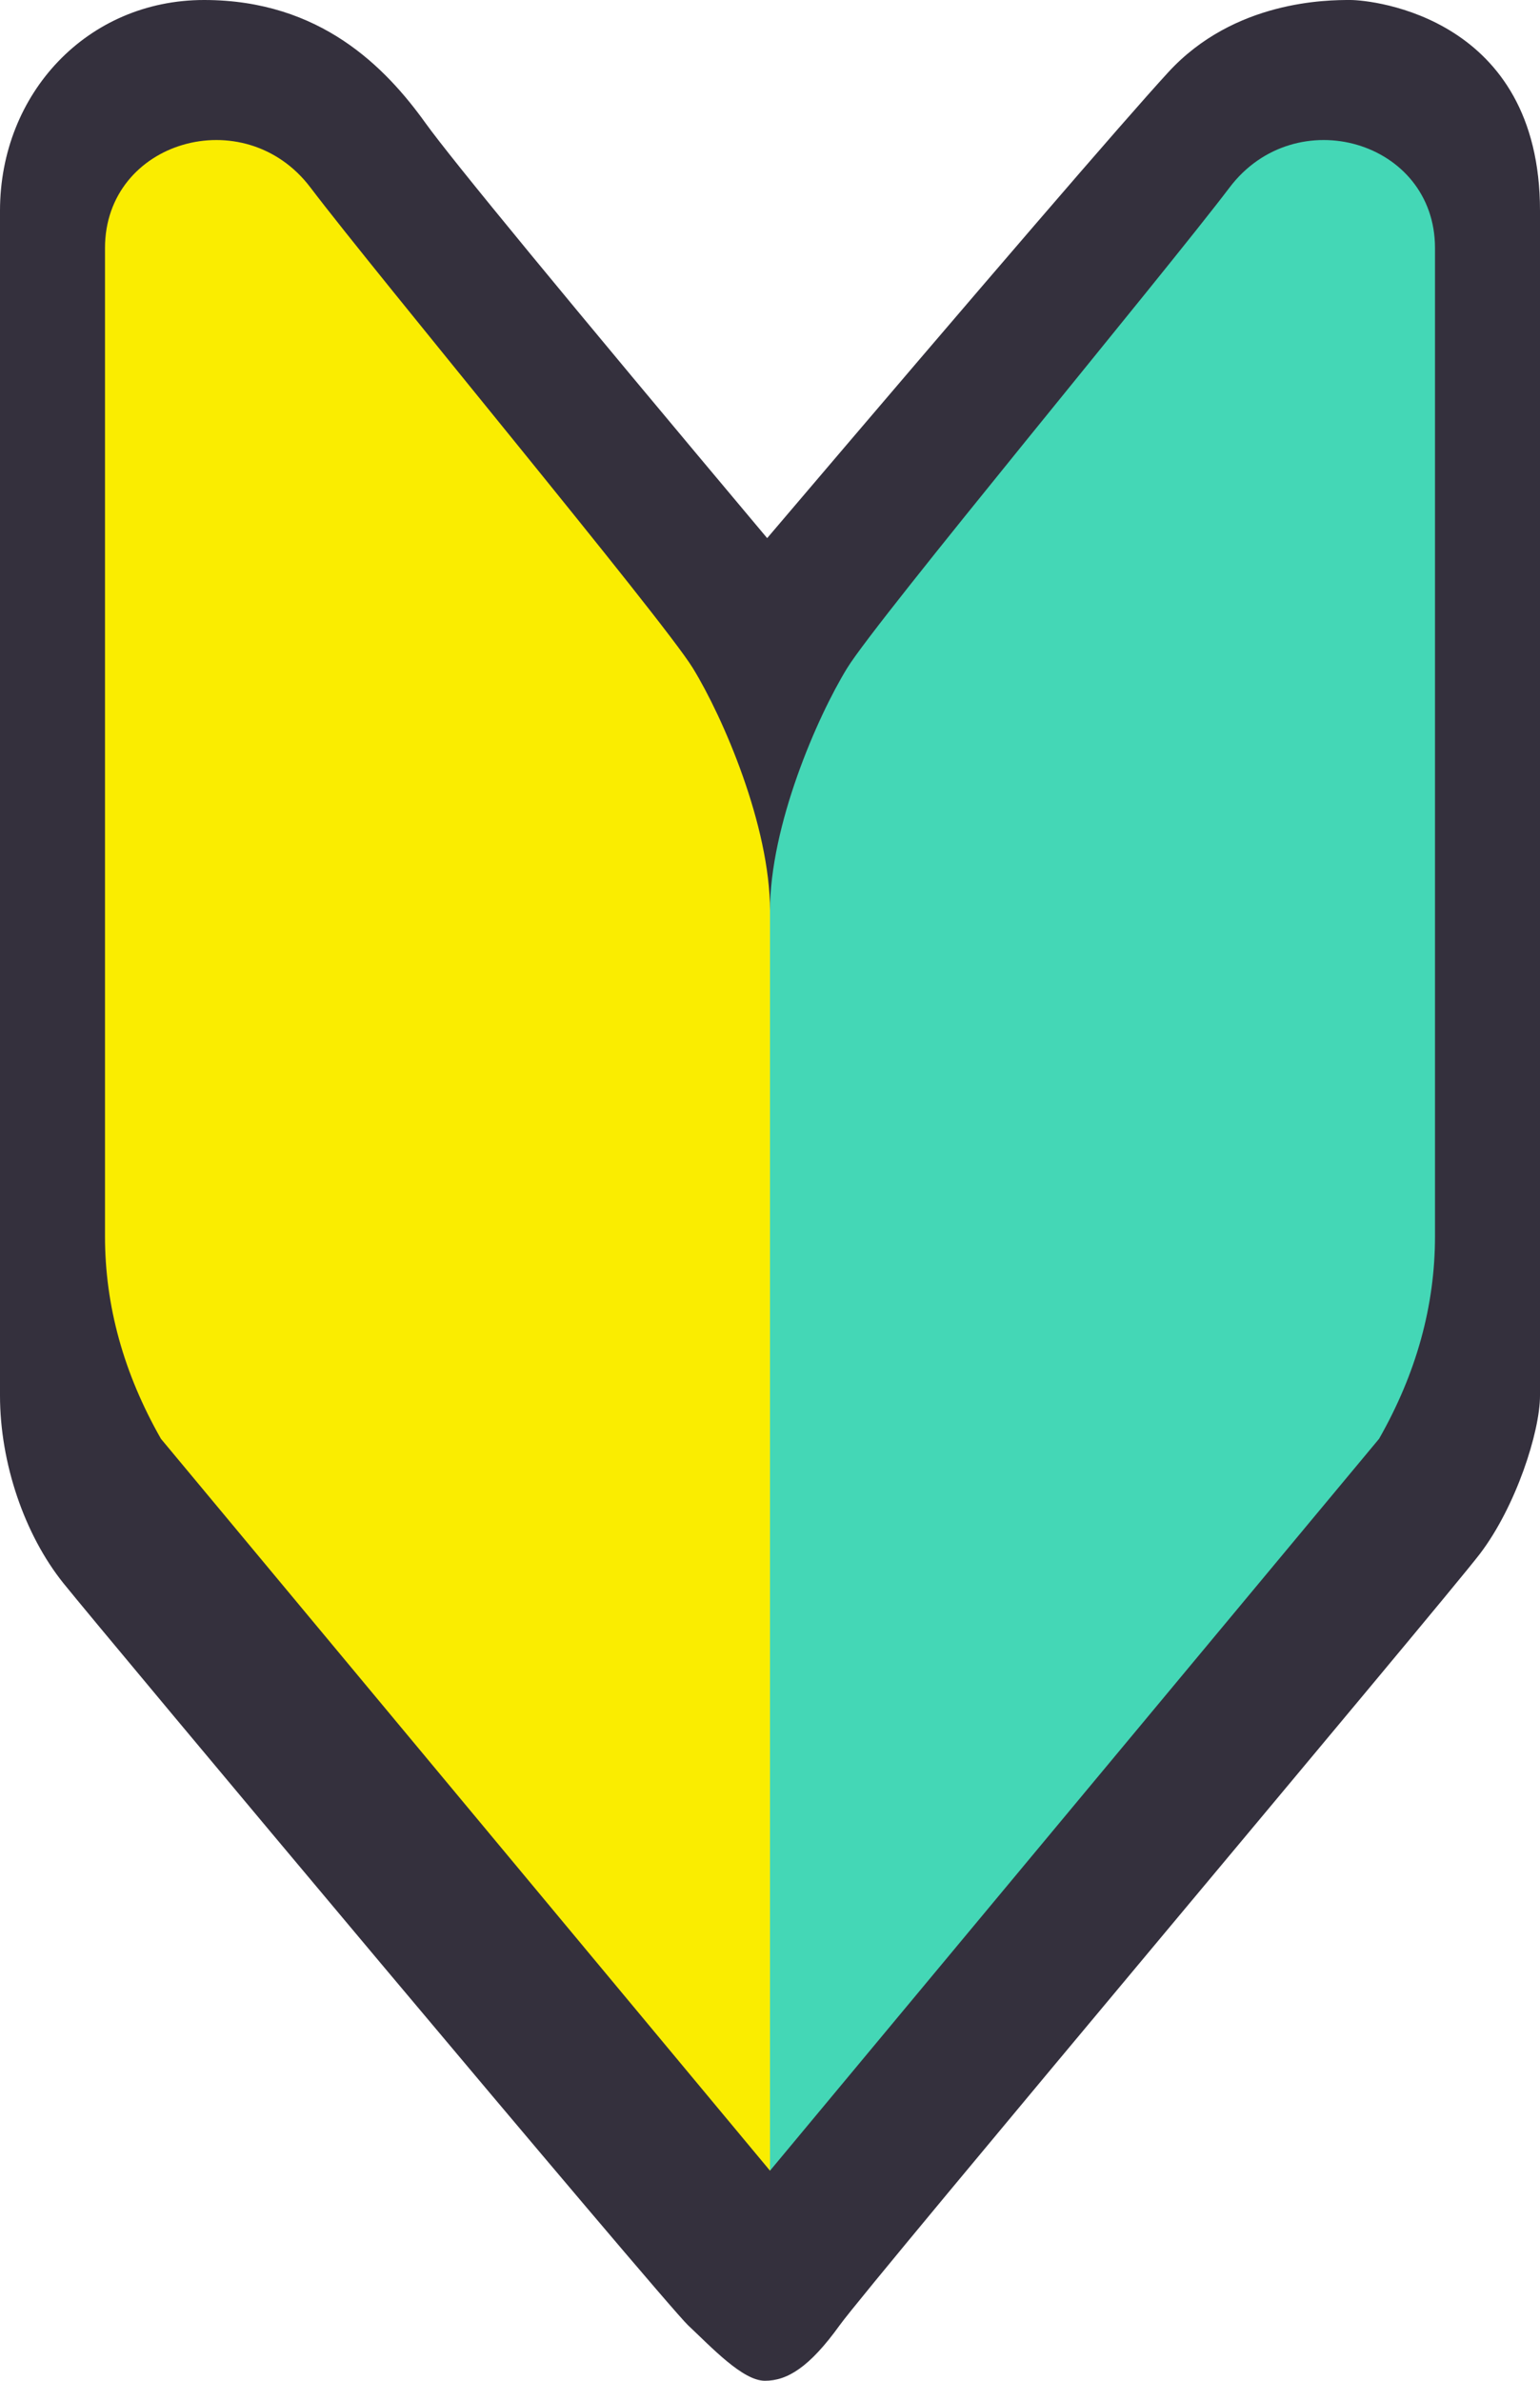
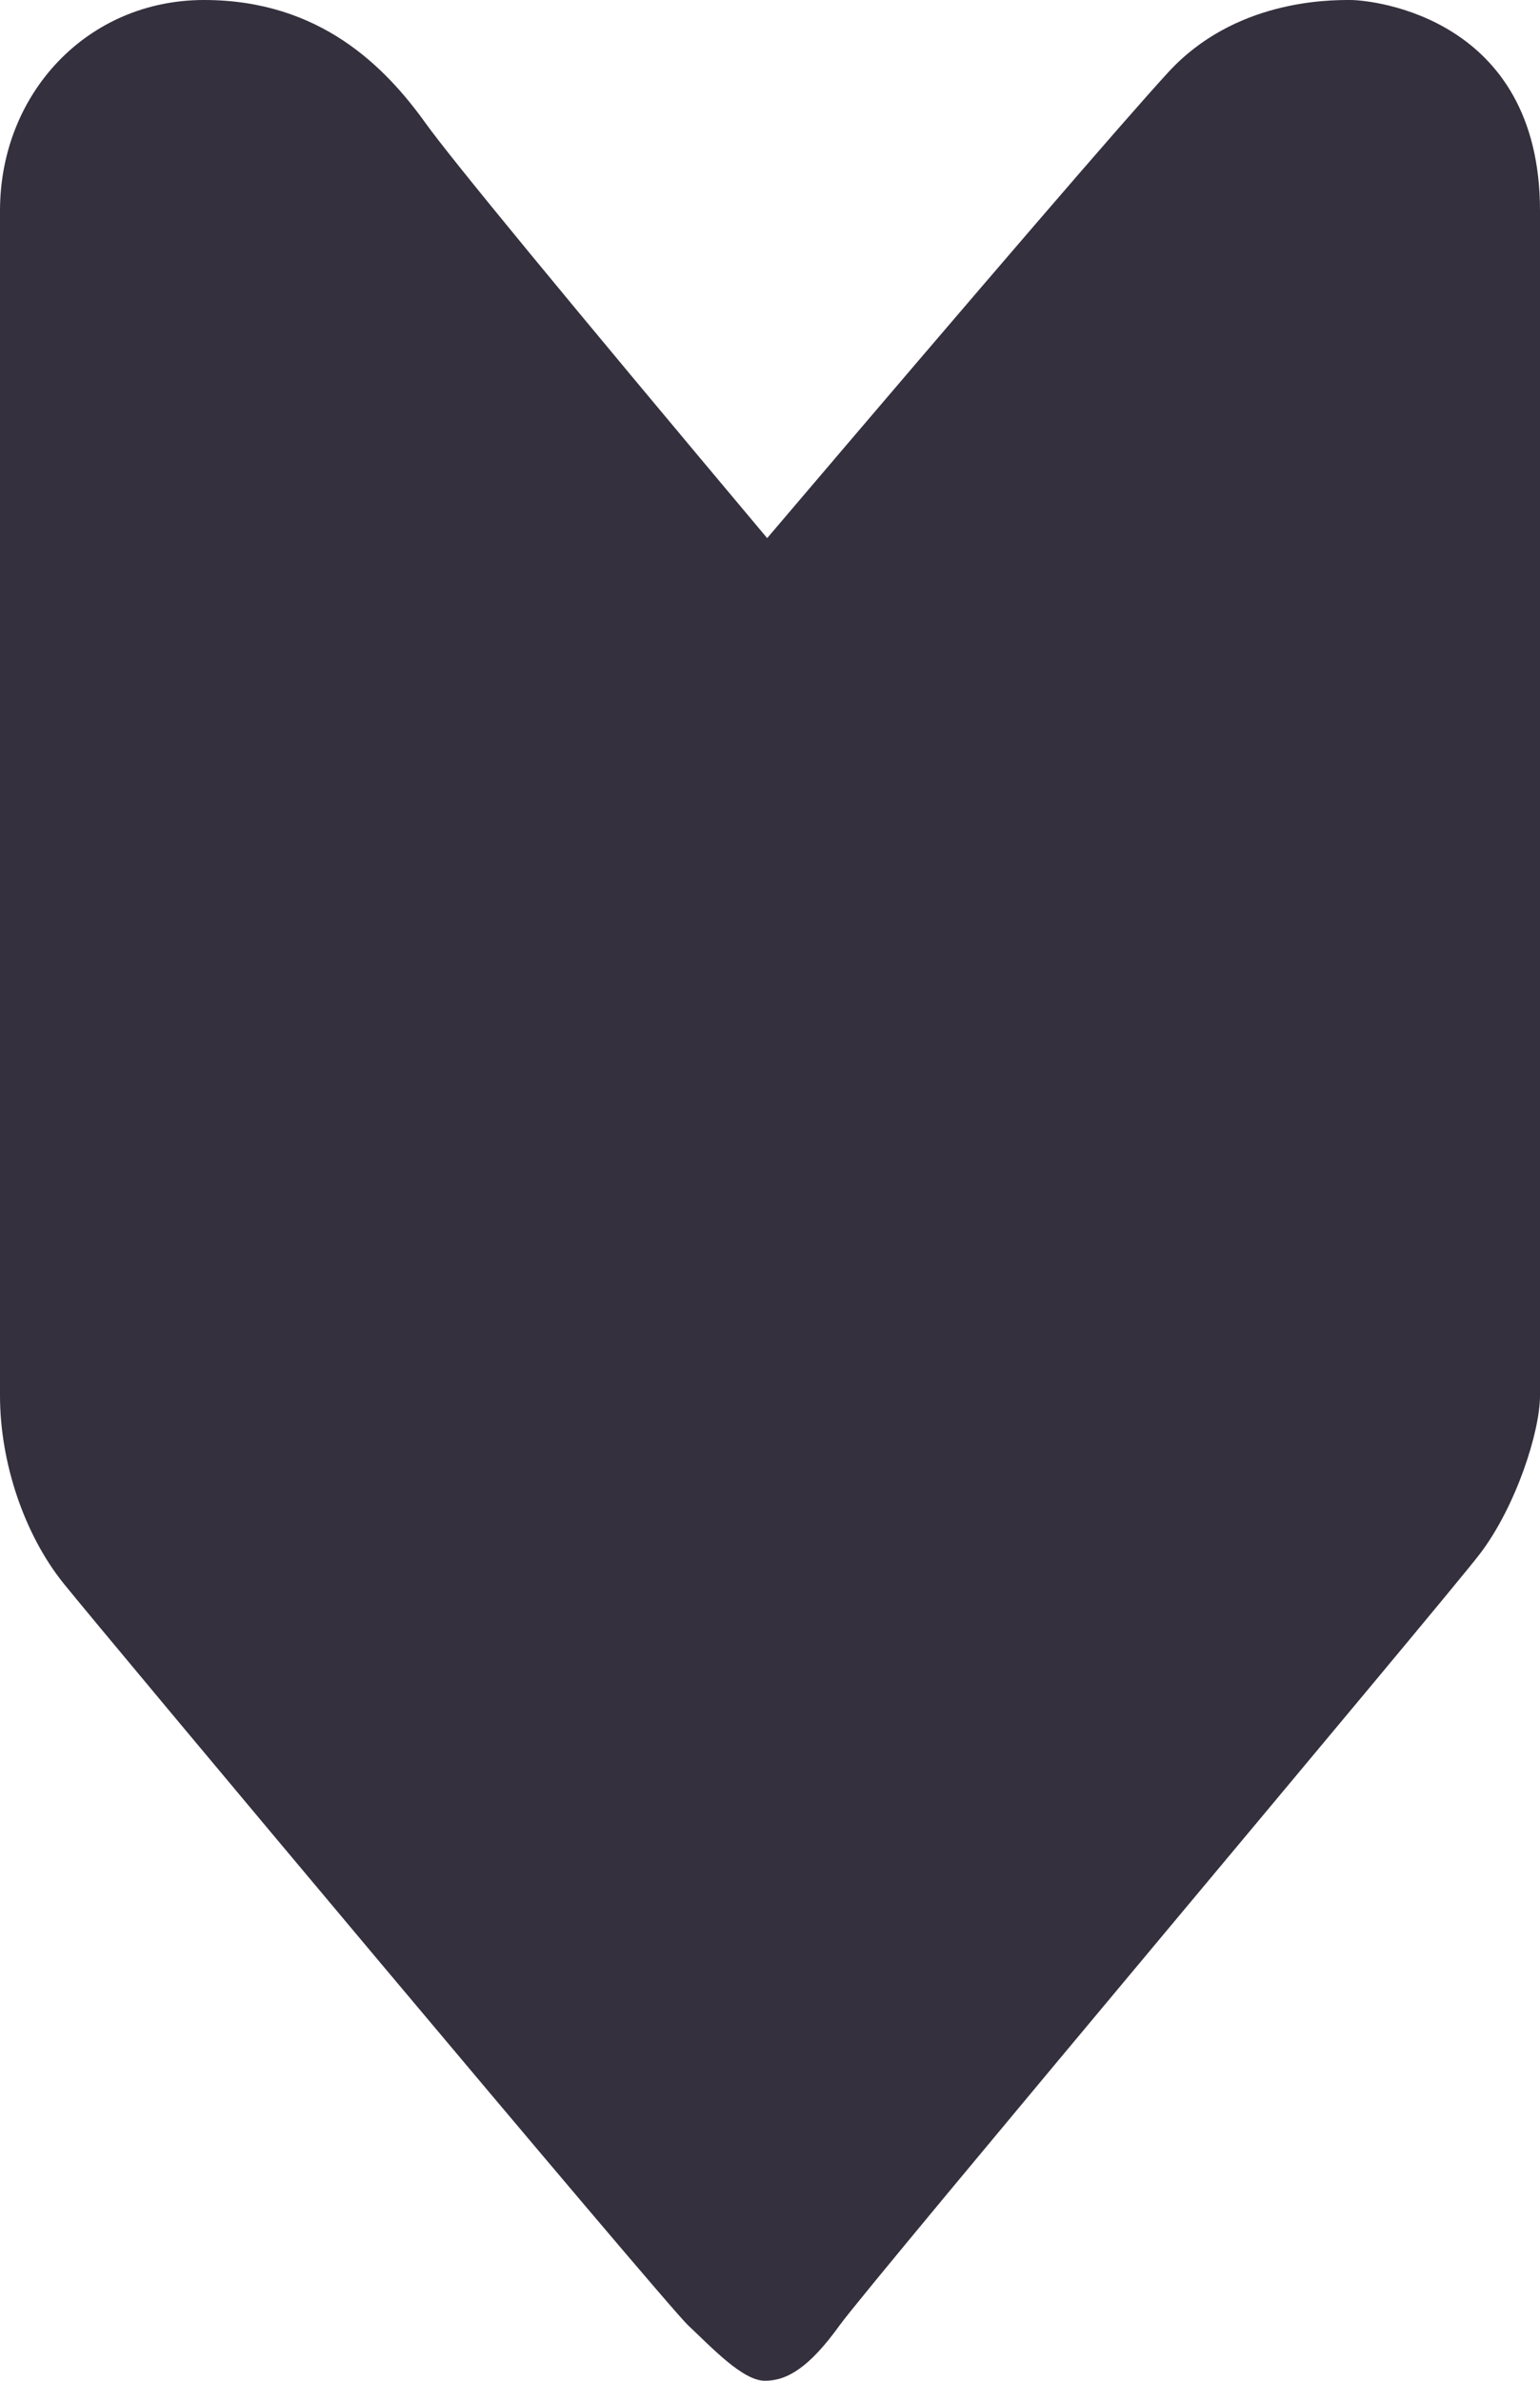
<svg xmlns="http://www.w3.org/2000/svg" width="44" height="68">
  <g fill="none" fill-rule="evenodd">
    <path fill="#34303d" d="M0 6.02C0 2.668 2.498 0 5.83 0c3.33 0 5.192 1.935 6.325 3.512.755 1.051 4.01 5.004 9.764 11.858C28.292 7.88 32.11 3.447 33.375 2.068 35.27 0 37.945 0 38.58 0 39.218 0 44 .488 44 6.02v33.84c0 1.033-.687 3.168-1.716 4.52-1.03 1.35-17.428 20.83-18.294 22.035C23.123 67.621 22.489 68 21.855 68c-.635 0-1.52-.95-2.196-1.585-.674-.634-16.738-19.811-17.848-21.196C.701 43.835 0 41.79 0 39.86V6.02Z" />
-     <path fill="#faed00" d="M22 62 4.598 41.095C3.533 39.225 3 37.298 3 35.313V7.084c0-3.067 3.985-4.218 5.87-1.728 1.887 2.49 10.058 12.315 10.924 13.724C20.66 20.488 22 23.59 22 26.009V62Z" />
-     <path fill="#44d7b6" d="m22 62 17.402-20.905C40.467 39.225 41 37.298 41 35.313V7.084c0-3.067-3.985-4.218-5.87-1.728-1.887 2.49-10.058 12.315-10.924 13.724C23.34 20.488 22 23.59 22 26.009V62Z" />
  </g>
</svg>